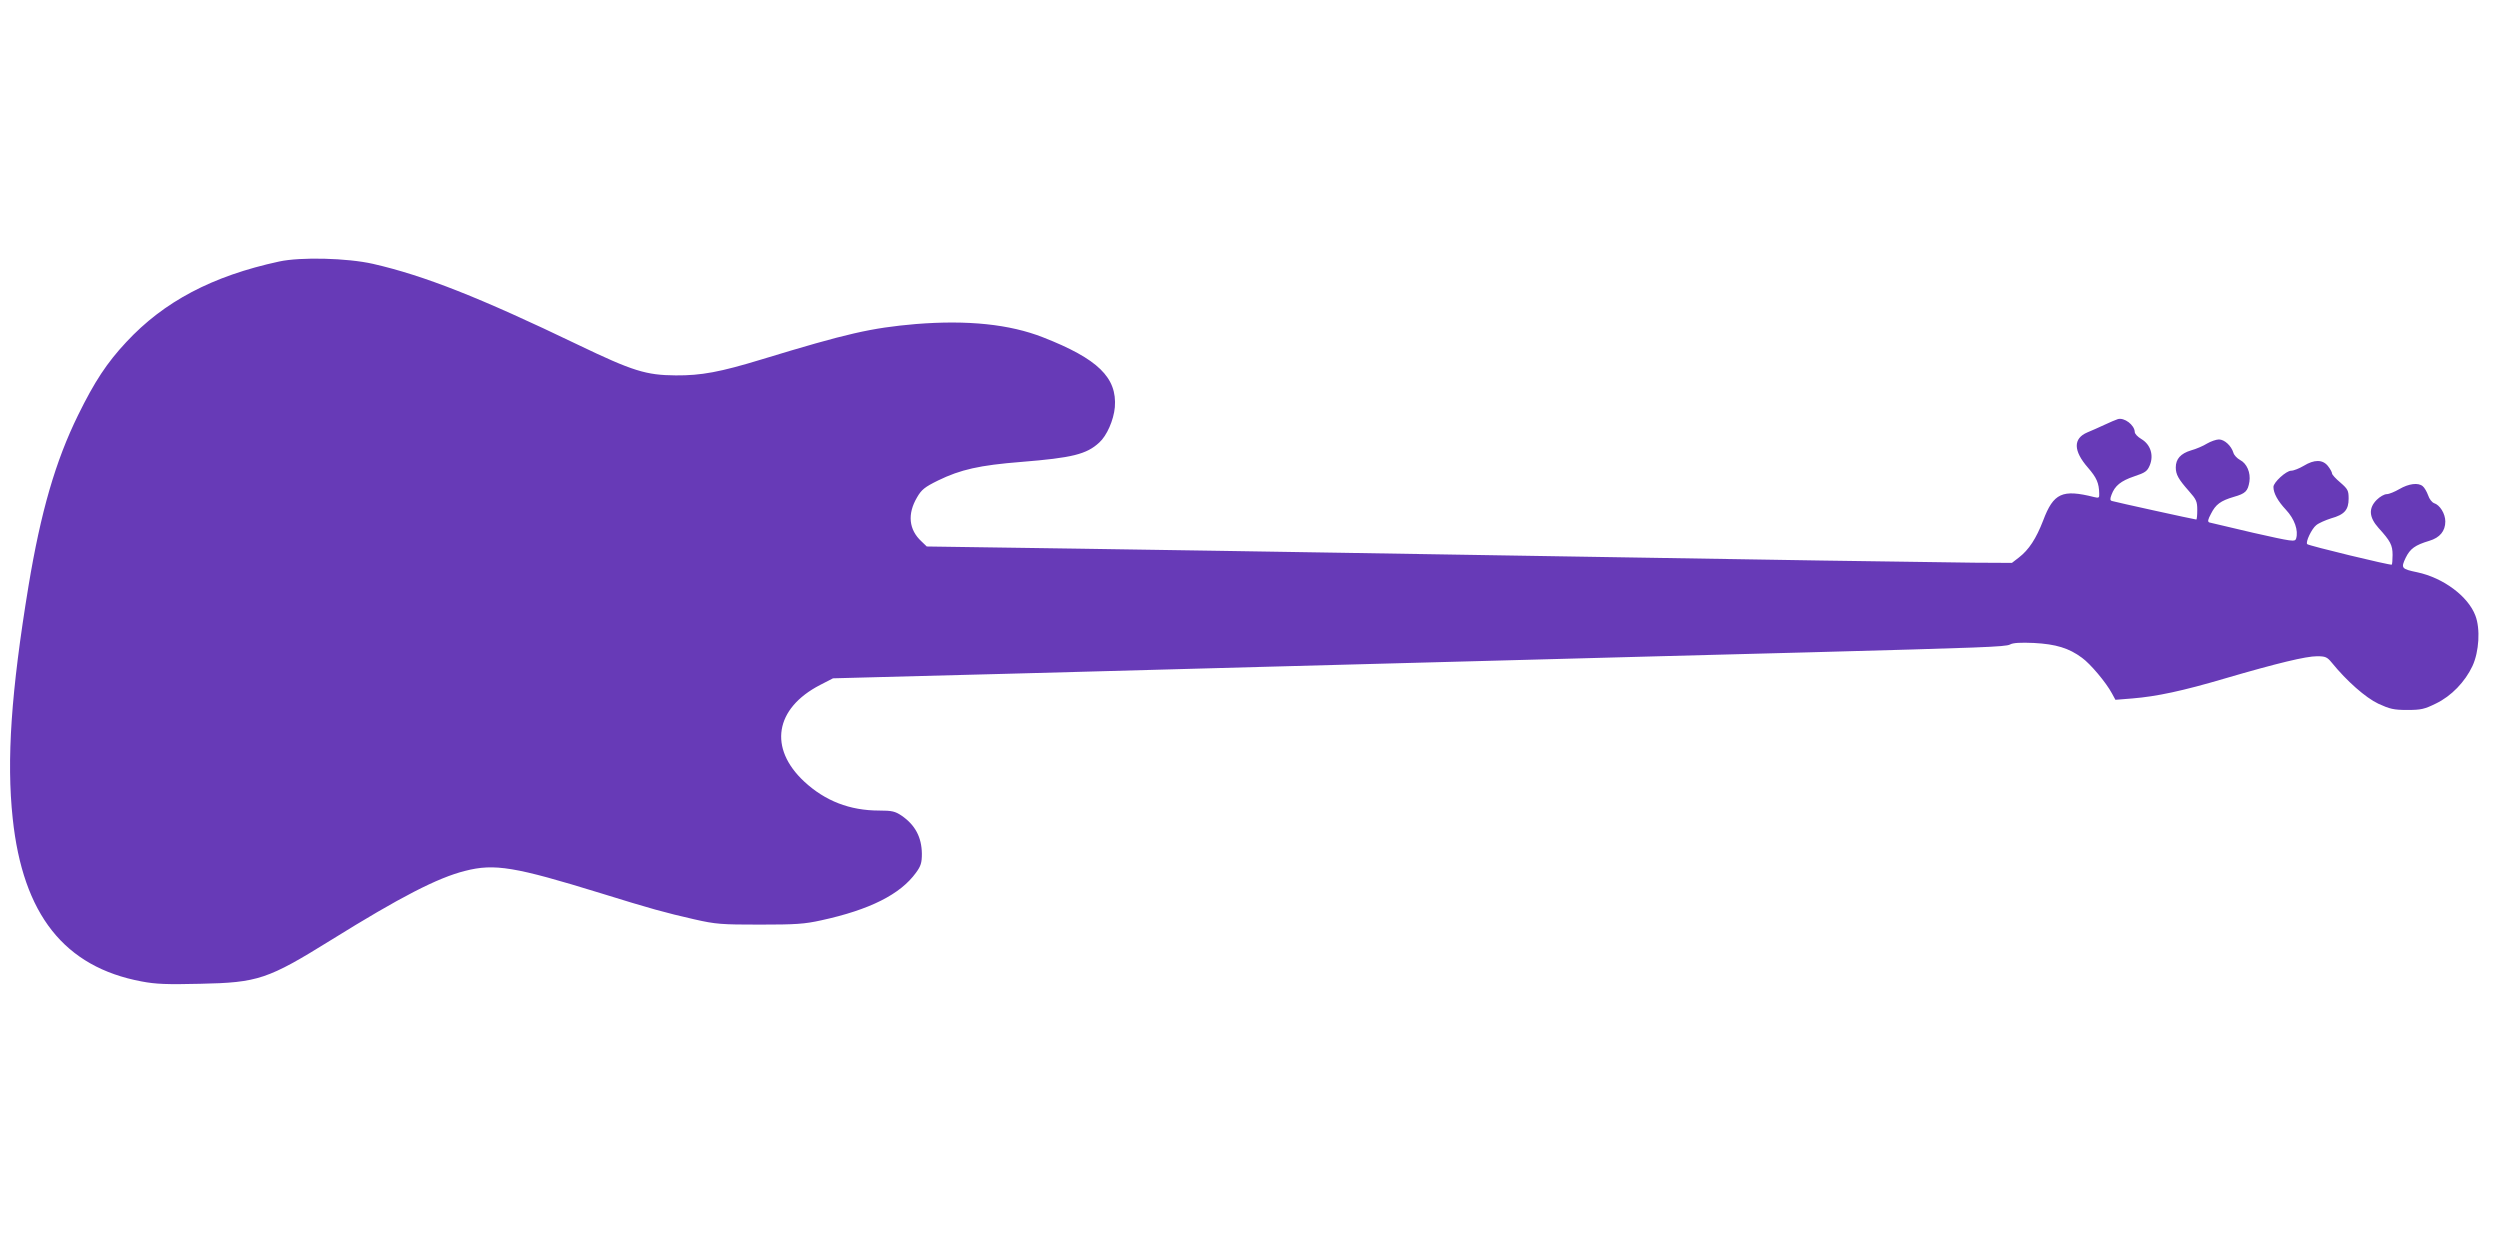
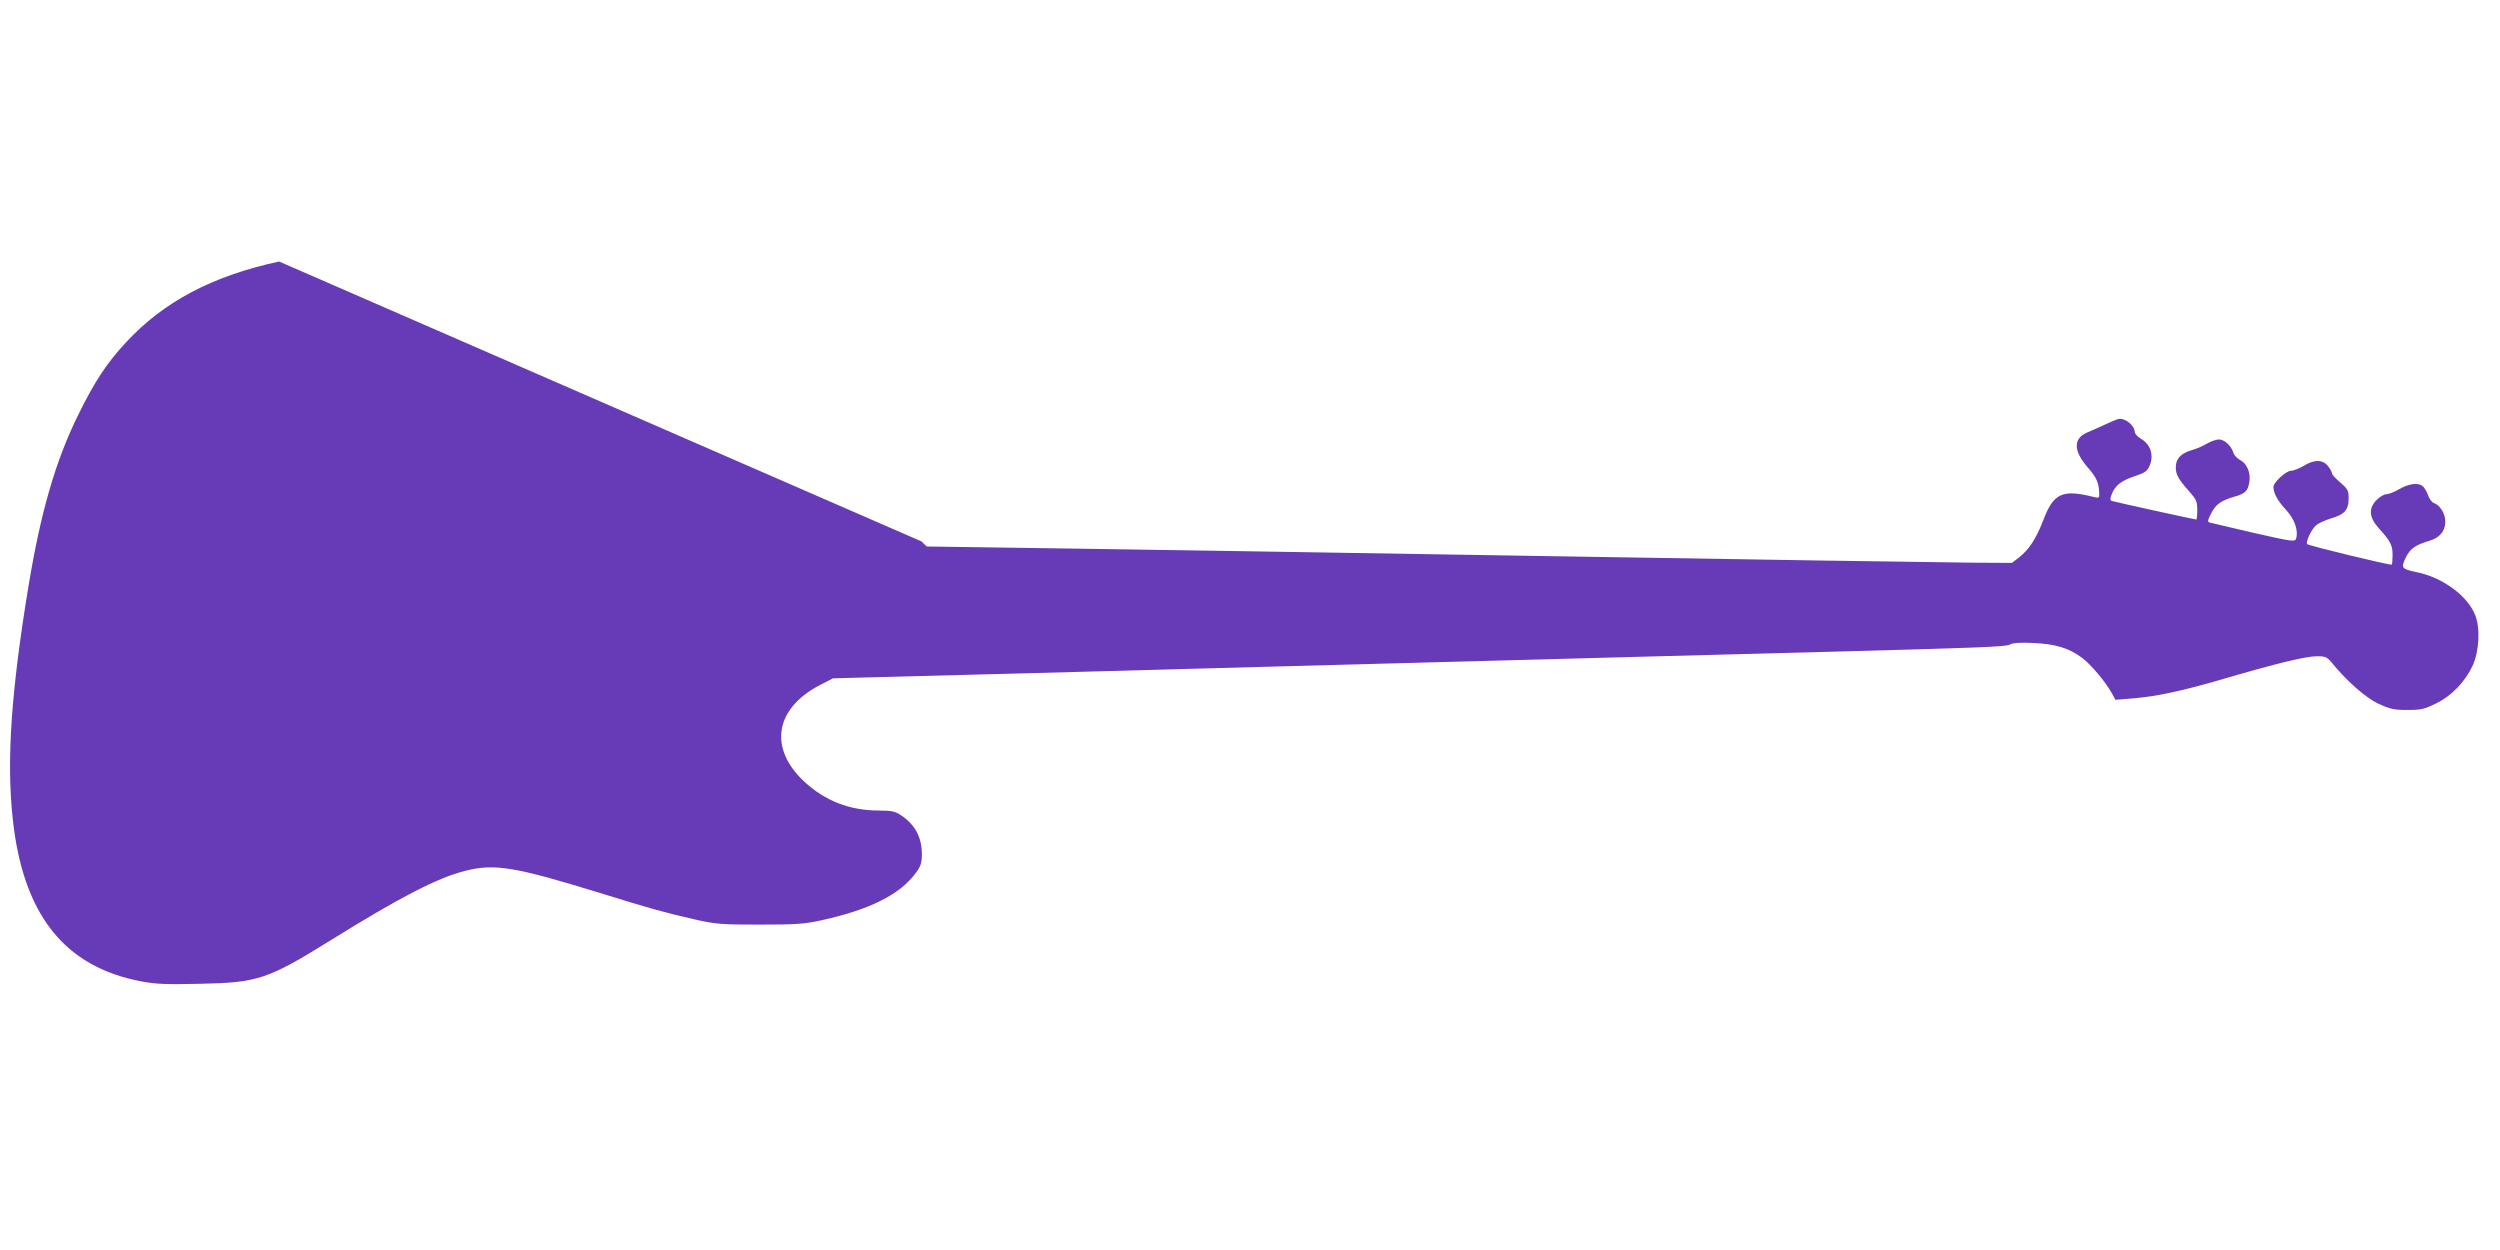
<svg xmlns="http://www.w3.org/2000/svg" version="1.0" width="1280pt" height="640pt" viewBox="0 0 1280 640" preserveAspectRatio="xMidYMid meet">
  <g transform="translate(0,640) scale(0.1,-0.1)" fill="#673ab7" stroke="none">
-     <path d="M1429 5061 c-342 -74 -590 -205 -783 -413 -99 -106 -162 -202 -246 -373 -116 -236 -191 -495 -254 -875 -89 -541 -113 -891 -81 -1190 52 -493 265 -761 660 -835 73 -14 130 -16 300 -12 296 6 346 23 670 224 354 220 546 319 686 354 151 39 256 21 694 -114 258 -80 327 -99 480 -134 110 -25 138 -27 335 -27 185 0 229 3 315 22 248 54 405 133 485 244 25 34 30 51 30 97 -1 84 -34 147 -104 195 -33 22 -49 26 -115 26 -150 0 -276 49 -383 148 -184 171 -151 375 81 495 l66 34 455 12 c250 6 610 16 800 21 457 13 1306 35 2230 60 212 6 547 15 745 20 198 5 542 14 765 20 887 24 1008 28 1031 40 15 9 55 11 123 8 112 -6 179 -26 246 -76 43 -31 123 -126 153 -182 l18 -33 87 7 c123 10 256 38 476 103 267 78 413 113 469 113 43 0 52 -4 75 -32 78 -96 174 -180 239 -211 59 -27 79 -32 148 -32 71 0 88 4 147 33 79 38 149 111 187 192 34 73 41 191 15 258 -37 99 -165 194 -298 222 -81 17 -84 21 -59 74 23 47 48 65 121 87 54 16 82 50 82 99 0 40 -28 85 -58 94 -10 4 -24 21 -30 40 -7 19 -19 40 -28 47 -23 19 -71 13 -119 -15 -24 -14 -53 -26 -65 -26 -12 0 -35 -13 -51 -29 -43 -43 -40 -89 9 -144 61 -67 72 -88 72 -138 0 -25 -2 -48 -4 -50 -5 -5 -426 97 -433 105 -10 10 23 79 46 97 13 11 48 26 76 35 69 19 90 44 90 101 0 41 -4 49 -42 82 -24 20 -43 41 -43 47 0 6 -9 23 -21 38 -27 34 -70 34 -124 1 -22 -13 -51 -25 -64 -25 -26 0 -91 -60 -91 -83 0 -32 22 -72 64 -117 44 -47 65 -106 52 -148 -6 -17 -19 -15 -219 30 -116 27 -218 51 -225 53 -10 4 -8 14 8 44 24 48 49 67 117 87 60 17 72 29 80 78 7 46 -13 93 -48 111 -15 8 -31 25 -34 37 -11 36 -46 68 -74 68 -14 0 -42 -10 -61 -21 -19 -12 -56 -28 -82 -35 -53 -16 -78 -44 -78 -87 0 -37 14 -61 67 -121 38 -43 43 -53 43 -97 0 -27 -2 -49 -5 -49 -8 0 -417 90 -432 95 -10 3 -10 11 -2 32 17 46 48 71 116 94 57 19 67 26 80 57 21 51 4 106 -43 134 -19 11 -34 27 -34 36 -1 36 -54 76 -87 66 -10 -3 -40 -16 -68 -29 -27 -13 -67 -30 -88 -39 -73 -31 -72 -94 3 -180 45 -52 57 -79 58 -134 1 -21 -2 -23 -26 -17 -163 41 -208 21 -261 -120 -36 -93 -73 -150 -125 -190 l-35 -27 -193 1 c-106 1 -456 6 -778 11 -322 5 -880 14 -1240 20 -360 6 -916 15 -1235 20 -319 5 -924 15 -1345 21 l-765 11 -27 26 c-65 60 -73 140 -23 225 23 40 39 53 108 87 115 56 212 78 426 95 261 21 334 39 399 99 39 35 74 115 80 181 12 152 -87 248 -368 358 -171 67 -385 89 -650 68 -231 -20 -353 -48 -790 -181 -213 -65 -310 -83 -440 -82 -152 1 -220 22 -501 157 -503 242 -787 354 -1049 414 -132 30 -371 36 -481 12z" />
+     <path d="M1429 5061 c-342 -74 -590 -205 -783 -413 -99 -106 -162 -202 -246 -373 -116 -236 -191 -495 -254 -875 -89 -541 -113 -891 -81 -1190 52 -493 265 -761 660 -835 73 -14 130 -16 300 -12 296 6 346 23 670 224 354 220 546 319 686 354 151 39 256 21 694 -114 258 -80 327 -99 480 -134 110 -25 138 -27 335 -27 185 0 229 3 315 22 248 54 405 133 485 244 25 34 30 51 30 97 -1 84 -34 147 -104 195 -33 22 -49 26 -115 26 -150 0 -276 49 -383 148 -184 171 -151 375 81 495 l66 34 455 12 c250 6 610 16 800 21 457 13 1306 35 2230 60 212 6 547 15 745 20 198 5 542 14 765 20 887 24 1008 28 1031 40 15 9 55 11 123 8 112 -6 179 -26 246 -76 43 -31 123 -126 153 -182 l18 -33 87 7 c123 10 256 38 476 103 267 78 413 113 469 113 43 0 52 -4 75 -32 78 -96 174 -180 239 -211 59 -27 79 -32 148 -32 71 0 88 4 147 33 79 38 149 111 187 192 34 73 41 191 15 258 -37 99 -165 194 -298 222 -81 17 -84 21 -59 74 23 47 48 65 121 87 54 16 82 50 82 99 0 40 -28 85 -58 94 -10 4 -24 21 -30 40 -7 19 -19 40 -28 47 -23 19 -71 13 -119 -15 -24 -14 -53 -26 -65 -26 -12 0 -35 -13 -51 -29 -43 -43 -40 -89 9 -144 61 -67 72 -88 72 -138 0 -25 -2 -48 -4 -50 -5 -5 -426 97 -433 105 -10 10 23 79 46 97 13 11 48 26 76 35 69 19 90 44 90 101 0 41 -4 49 -42 82 -24 20 -43 41 -43 47 0 6 -9 23 -21 38 -27 34 -70 34 -124 1 -22 -13 -51 -25 -64 -25 -26 0 -91 -60 -91 -83 0 -32 22 -72 64 -117 44 -47 65 -106 52 -148 -6 -17 -19 -15 -219 30 -116 27 -218 51 -225 53 -10 4 -8 14 8 44 24 48 49 67 117 87 60 17 72 29 80 78 7 46 -13 93 -48 111 -15 8 -31 25 -34 37 -11 36 -46 68 -74 68 -14 0 -42 -10 -61 -21 -19 -12 -56 -28 -82 -35 -53 -16 -78 -44 -78 -87 0 -37 14 -61 67 -121 38 -43 43 -53 43 -97 0 -27 -2 -49 -5 -49 -8 0 -417 90 -432 95 -10 3 -10 11 -2 32 17 46 48 71 116 94 57 19 67 26 80 57 21 51 4 106 -43 134 -19 11 -34 27 -34 36 -1 36 -54 76 -87 66 -10 -3 -40 -16 -68 -29 -27 -13 -67 -30 -88 -39 -73 -31 -72 -94 3 -180 45 -52 57 -79 58 -134 1 -21 -2 -23 -26 -17 -163 41 -208 21 -261 -120 -36 -93 -73 -150 -125 -190 l-35 -27 -193 1 c-106 1 -456 6 -778 11 -322 5 -880 14 -1240 20 -360 6 -916 15 -1235 20 -319 5 -924 15 -1345 21 l-765 11 -27 26 z" />
  </g>
</svg>